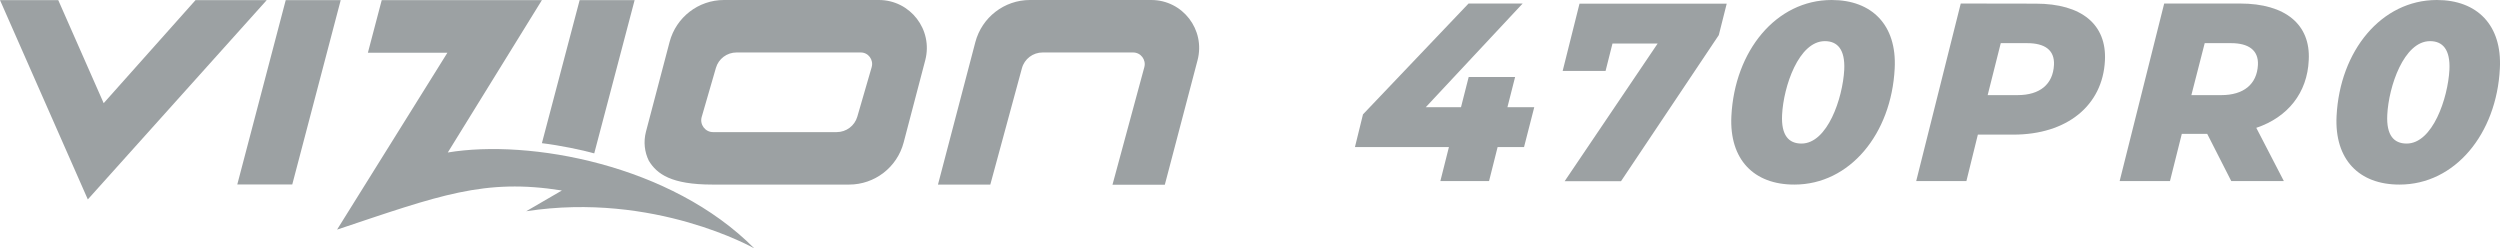
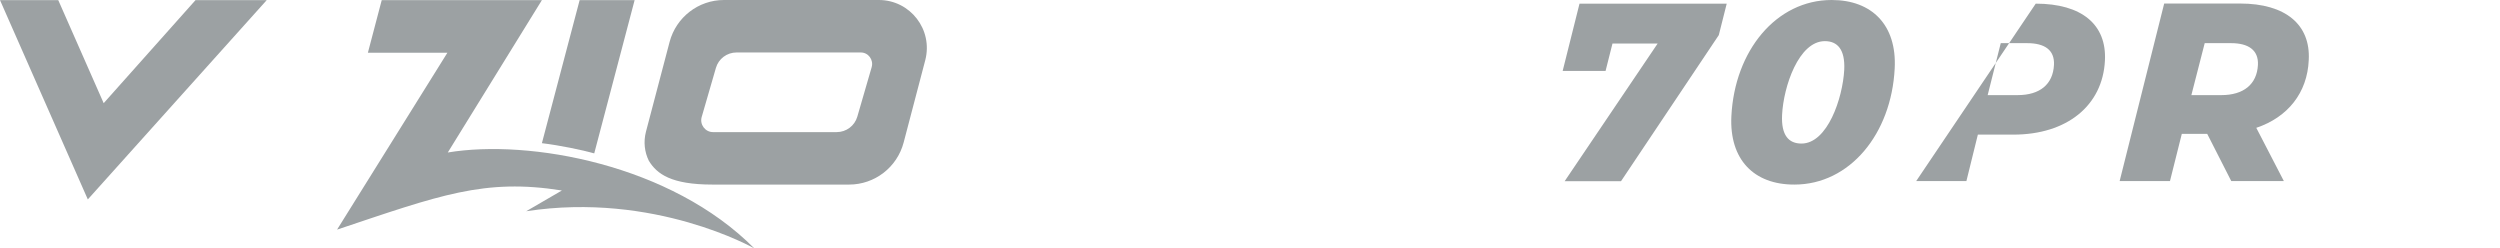
<svg xmlns="http://www.w3.org/2000/svg" version="1.1" id="Layer_1" x="0px" y="0px" viewBox="0 0 1987 197.4" style="enable-background:new 0 0 1987 197.4;" xml:space="preserve">
  <style type="text/css">
	.st0{fill-rule:evenodd;clip-rule:evenodd;fill:#9CA1A3;}
	.st1{fill:#9CA1A3;}
</style>
-   <path class="st0" d="M227.1,0.1h43.7l-38.5,146.5h-43.7C188.6,146.6,227.1,0.1,227.1,0.1z" />
-   <path class="st0" d="M775.2,33.5l-29.7,113.2h41.6l25.1-92.4c2-7.5,8.8-12.6,16.5-12.6h71.9c6.1,0,10.5,5.8,8.9,11.7l-25.3,93.4  h41.6l26-98.9C958.2,23.6,940,0,915,0h-96.4C798.2,0,780.4,13.8,775.2,33.5" />
  <path class="st0" d="M692.8,53.4l-11.4,39.3c-2.1,7.3-8.8,12.3-16.4,12.3h-98.3c-6.2,0-10.7-6-9-12L569,54  c2.1-7.3,8.8-12.3,16.4-12.3H684C690.1,41.6,694.5,47.5,692.8,53.4 M698.5,0H575.4c-20.3,0-38,13.7-43.2,33.3l-18.8,71.4  c-2.1,8.1-1.1,16.2,2.3,23.1c6.4,10.5,17.8,18.9,50.5,18.9h108.7c20.3,0,38.1-13.7,43.3-33.4l17.2-65.5C741.7,23.6,723.5,0,698.5,0" />
  <path class="st0" d="M82.4,82L46.3,0.1H0l69.8,158.4L212,0.1h-56.6L82.4,82z" />
  <path class="st0" d="M472.3,121.9L504.4,0.1h-43.7l-30,113.7C444.9,115.5,462.7,119.2,472.3,121.9" />
  <path class="st0" d="M355.6,41.9h-63.2l11-41.8h127.3l-74.8,121.1c64.8-10.8,177.5,9.5,243.6,76.2c0,0-79.3-45.2-181.3-29.5  l28.4-16.5c-61.7-9.8-97.1,3.8-178.7,31.1L355.6,41.9L355.6,41.9z" />
-   <path class="st1" d="M1219.4,85.3l-8.1,31.6h-21l-6.8,27h-38.7l6.8-27h-74.7l6.4-26l83.9-88.1h43l-77,82.4h28l6.1-24h36.9l-6.1,24  h21.3V85.3z" />
  <path class="st1" d="M1255.4,2.9h117l-6.3,25L1288.4,144h-44.8l73.9-109.4h-35.9l-5.5,21.8H1242L1255.4,2.9L1255.4,2.9z" />
  <path class="st1" d="M1465.8,55.5c0.8-16.3-5.5-22.8-15.4-22.8c-20.8,0-32.9,36.1-34,58.6c-0.8,16.3,5.3,22.8,15.4,22.8  C1452.5,114.1,1464.6,78,1465.8,55.5 M1376.1,92.3c2.6-52,35.7-92.3,79.7-92.3c32.1,0,51.9,20,50.1,54.4  c-2.6,52-35.7,92.3-79.7,92.3C1394,146.8,1374.4,126.8,1376.1,92.3" />
-   <path class="st1" d="M1946.8,55.5c0.8-16.3-5.5-22.8-15.4-22.8c-20.8,0-32.9,36.1-34,58.6c-0.8,16.3,5.3,22.8,15.4,22.8  C1933.5,114.1,1945.6,78,1946.8,55.5 M1857.1,92.3c2.6-52,35.7-92.3,79.7-92.3c32.1,0,51.9,20,50.1,54.4  c-2.6,52-35.7,92.3-79.7,92.3C1875,146.8,1855.4,126.8,1857.1,92.3" />
-   <path class="st1" d="M1603.6,75.6c17.6,0,28.1-8.5,28.9-24c0.6-11.9-7.4-17.3-21.3-17.3h-21l-10.4,41.3H1603.6z M1618,2.9  c36.7,0,56.5,16.7,55,45.3c-1.8,35.7-30.2,58.8-72.8,58.8H1572l-9.1,36.9H1523l35.4-141.1L1618,2.9L1618,2.9z" />
+   <path class="st1" d="M1603.6,75.6c17.6,0,28.1-8.5,28.9-24c0.6-11.9-7.4-17.3-21.3-17.3h-21l-10.4,41.3H1603.6z M1618,2.9  c36.7,0,56.5,16.7,55,45.3c-1.8,35.7-30.2,58.8-72.8,58.8H1572l-9.1,36.9H1523L1618,2.9L1618,2.9z" />
  <path class="st1" d="M1773.3,34.3h-21l-10.6,41.3h23.8c17.6,0,28.3-8.5,29.1-24C1795.2,39.8,1787,34.3,1773.3,34.3 M1793.3,101.6  l21.9,42.3h-41.8l-19.1-37.5h-20.2l-9.4,37.5h-40l35.4-141.1h60.3c36.1,0,56.1,16.7,54.6,44.9C1833.9,73.8,1818.3,93.2,1793.3,101.6  " />
</svg>